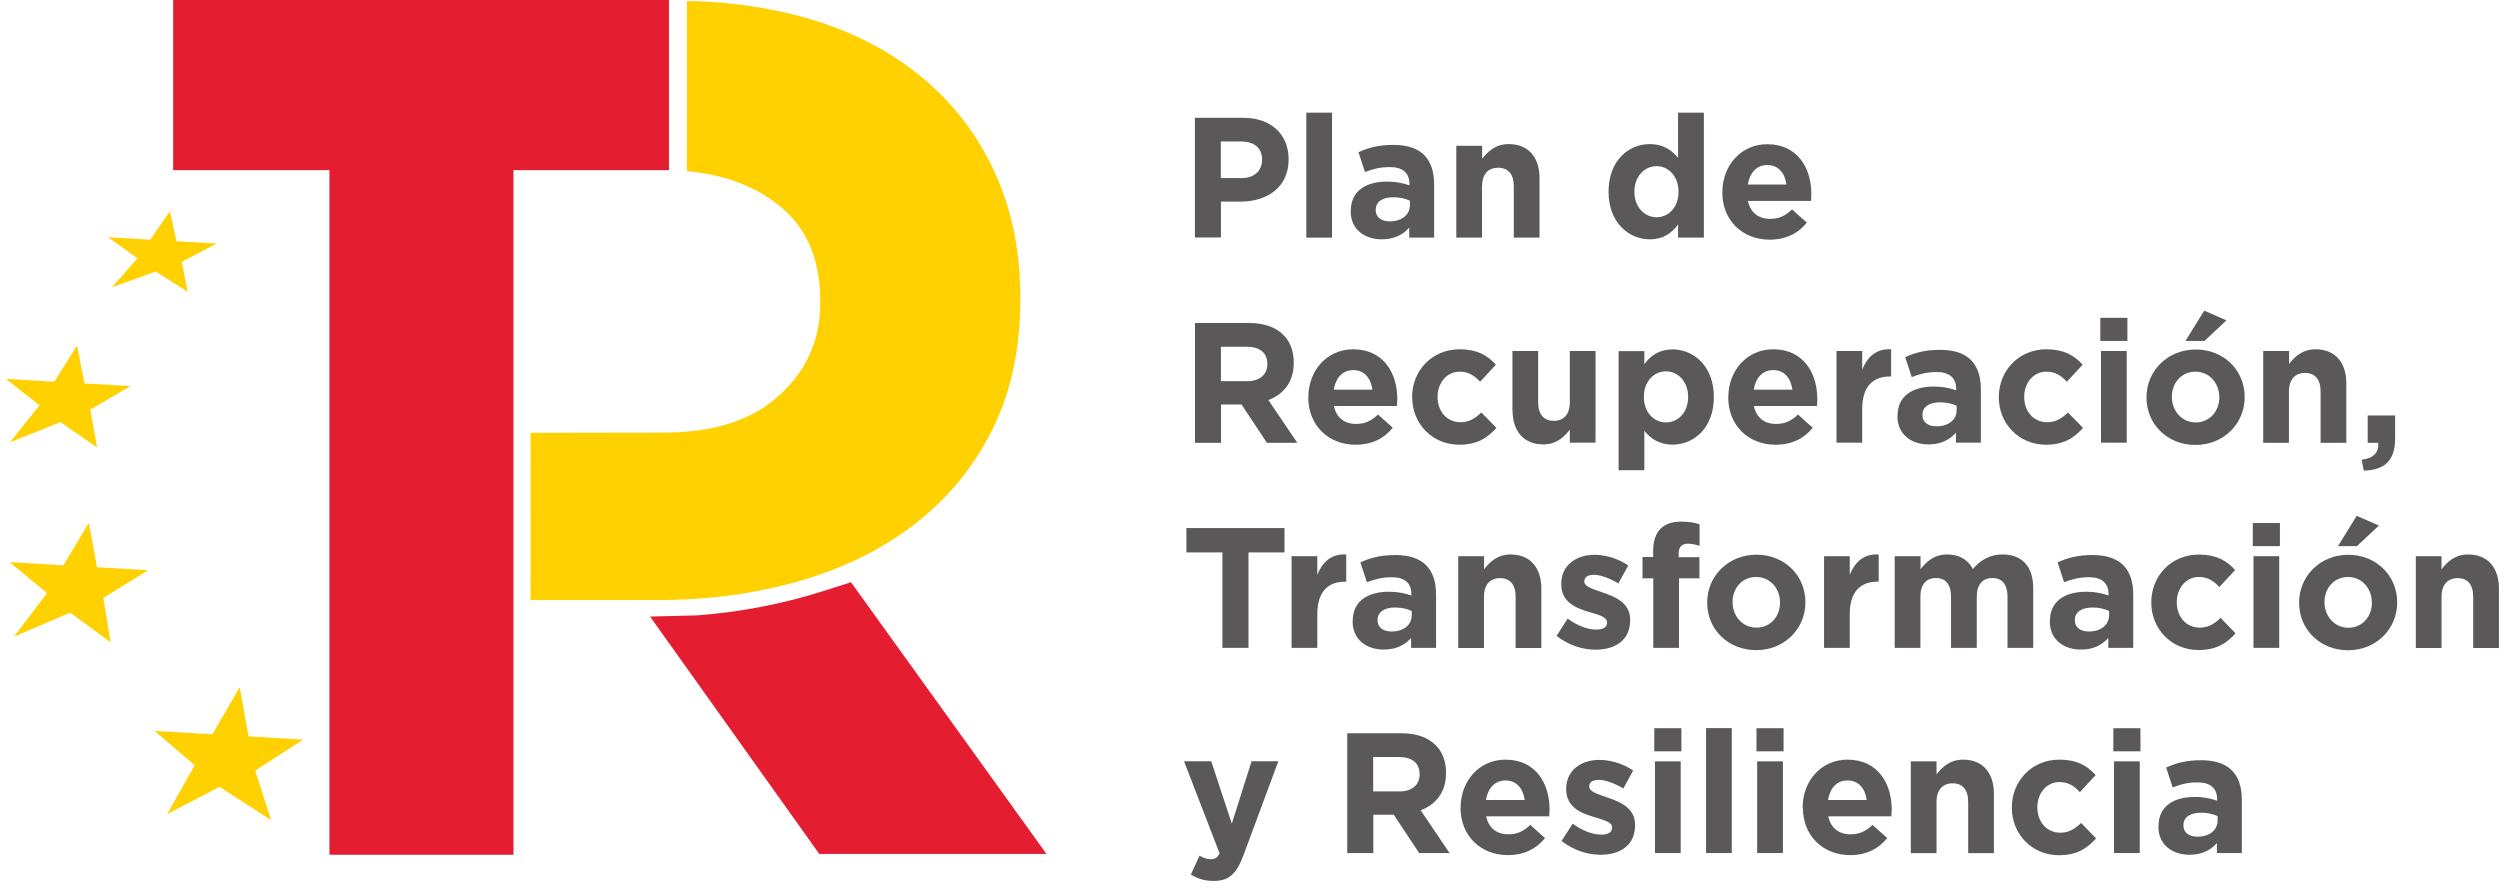
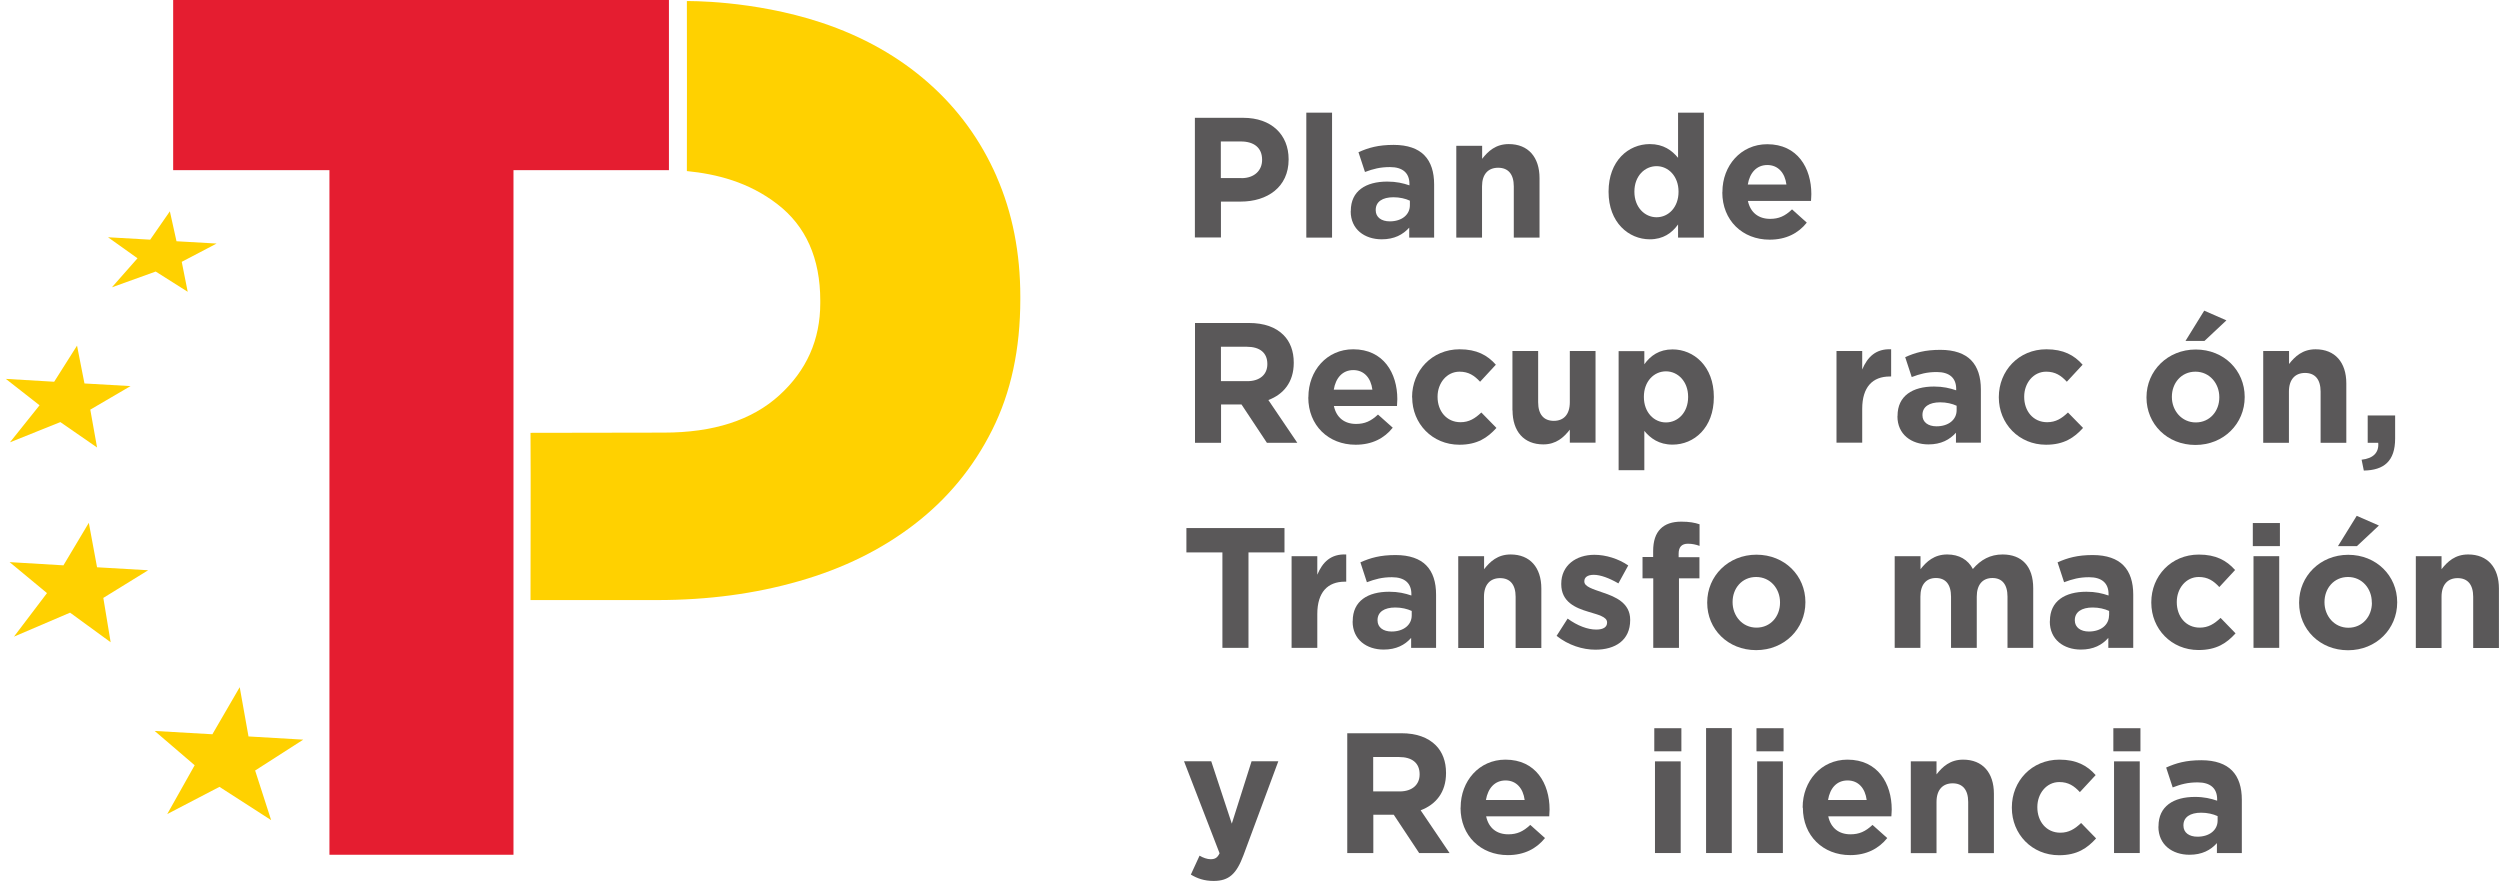
<svg xmlns="http://www.w3.org/2000/svg" width="112" height="40" viewBox="0 0 112 40" fill="none">
  <path d="M29.968 -0.007V7.623H23.004V38.293H14.759V7.623H7.758V-0.007H29.968Z" fill="#E51D30" />
-   <path d="M38.121 26.084L36.969 26.453C35.094 27.052 33.169 27.426 31.218 27.57L29.123 27.621L36.703 38.257H46.883L38.121 26.079V26.084Z" fill="#E51D30" />
  <path d="M13.586 33.136L11.133 32.993L10.739 30.786L9.515 32.895L6.929 32.747L8.721 34.283L7.492 36.47L9.832 35.251L12.147 36.742L11.43 34.519L13.586 33.136Z" fill="#FFD100" />
  <path d="M6.637 25.547L4.348 25.414L3.979 23.422L2.842 25.327L0.43 25.183L2.105 26.571L0.625 28.522L3.139 27.447L4.957 28.773L4.629 26.786L6.637 25.547Z" fill="#FFD100" />
  <path d="M5.848 17.297L3.784 17.179L3.451 15.484L2.427 17.102L0.261 16.974L1.772 18.157L0.445 19.816L2.704 18.91L4.348 20.047L4.045 18.352L5.848 17.297Z" fill="#FFD100" />
  <path d="M9.704 10.911L7.907 10.808L7.61 9.467L6.729 10.737L4.839 10.629L6.16 11.571L5.013 12.872L6.975 12.165L8.409 13.072L8.142 11.73L9.704 10.911Z" fill="#FFD100" />
  <path d="M44.65 7.91C43.938 6.286 42.925 4.888 41.603 3.721C40.282 2.553 38.679 1.636 36.779 1.007C33.701 -0.007 30.772 0.049 30.772 0.049C30.772 2.594 30.782 5.103 30.772 7.664C32.109 7.797 33.543 8.156 34.823 9.144C36.103 10.127 36.748 11.571 36.748 13.471V13.579C36.748 15.223 36.134 16.6 34.91 17.712C33.681 18.828 31.96 19.381 29.738 19.381L23.767 19.391C23.782 21.906 23.767 24.374 23.767 26.883H29.451C31.709 26.883 33.83 26.602 35.801 26.033C37.773 25.47 39.498 24.62 40.973 23.483C42.443 22.351 43.606 20.948 44.446 19.268C45.291 17.589 45.71 15.637 45.71 13.405V13.297C45.71 11.325 45.357 9.528 44.645 7.905" fill="#FFD100" />
  <path d="M55.62 7.981C56.204 7.981 56.542 7.628 56.542 7.167V7.152C56.542 6.624 56.183 6.338 55.594 6.338H54.693V7.976H55.615L55.62 7.981ZM53.525 5.278H55.697C56.962 5.278 57.73 6.035 57.73 7.131V7.147C57.73 8.386 56.772 9.031 55.584 9.031H54.698V10.639H53.531V5.278H53.525Z" fill="#5A5859" />
  <path d="M59.676 5.047H58.523V10.645H59.676V5.047Z" fill="#5A5859" />
  <path d="M63.163 9.195V8.99C62.964 8.898 62.707 8.837 62.426 8.837C61.934 8.837 61.632 9.036 61.632 9.405V9.421C61.632 9.733 61.888 9.917 62.262 9.917C62.8 9.917 63.163 9.62 63.163 9.195ZM60.516 9.461V9.446C60.516 8.55 61.192 8.135 62.149 8.135C62.559 8.135 62.856 8.207 63.143 8.304V8.238C63.143 7.756 62.846 7.485 62.272 7.485C61.832 7.485 61.519 7.567 61.151 7.705L60.859 6.819C61.304 6.619 61.745 6.491 62.436 6.491C63.066 6.491 63.522 6.66 63.808 6.952C64.111 7.259 64.249 7.71 64.249 8.263V10.645H63.133V10.199C62.851 10.511 62.467 10.721 61.903 10.721C61.135 10.721 60.511 10.276 60.511 9.467" fill="#5A5859" />
  <path d="M65.248 6.532H66.4V7.116C66.666 6.773 67.009 6.455 67.593 6.455C68.464 6.455 68.971 7.039 68.971 7.981V10.645H67.818V8.35C67.818 7.797 67.562 7.515 67.117 7.515C66.671 7.515 66.395 7.802 66.395 8.35V10.645H65.242V6.537L65.248 6.532Z" fill="#5A5859" />
  <path d="M75.198 8.596V8.581C75.198 7.9 74.747 7.444 74.214 7.444C73.682 7.444 73.221 7.889 73.221 8.581V8.596C73.221 9.277 73.677 9.733 74.214 9.733C74.752 9.733 75.198 9.282 75.198 8.596ZM72.064 8.596V8.581C72.064 7.208 72.949 6.455 73.912 6.455C74.527 6.455 74.906 6.742 75.177 7.07V5.047H76.334V10.645H75.177V10.056C74.901 10.44 74.511 10.721 73.912 10.721C72.965 10.721 72.064 9.968 72.064 8.596Z" fill="#5A5859" />
  <path d="M80.032 8.268C79.966 7.746 79.658 7.393 79.177 7.393C78.695 7.393 78.388 7.741 78.301 8.268H80.037H80.032ZM77.164 8.611V8.596C77.164 7.423 77.989 6.461 79.172 6.461C80.529 6.461 81.148 7.526 81.148 8.693C81.148 8.786 81.138 8.893 81.133 9.001H78.306C78.419 9.528 78.788 9.805 79.3 9.805C79.689 9.805 79.971 9.682 80.283 9.38L80.944 9.974C80.565 10.45 80.017 10.737 79.279 10.737C78.06 10.737 77.159 9.871 77.159 8.617" fill="#5A5859" />
  <path d="M55.881 17.076C56.45 17.076 56.777 16.769 56.777 16.319V16.303C56.777 15.796 56.429 15.535 55.861 15.535H54.698V17.076H55.881ZM53.531 14.47H55.958C56.634 14.47 57.156 14.659 57.505 15.013C57.801 15.31 57.96 15.735 57.96 16.242V16.257C57.96 17.123 57.499 17.666 56.823 17.922L58.119 19.837H56.757L55.62 18.121H54.703V19.837H53.536V14.47H53.531Z" fill="#5A5859" />
  <path d="M61.483 17.456C61.417 16.933 61.11 16.58 60.628 16.58C60.147 16.58 59.84 16.928 59.753 17.456H61.489H61.483ZM58.616 17.799V17.783C58.616 16.61 59.44 15.648 60.623 15.648C61.98 15.648 62.6 16.713 62.6 17.881C62.6 17.973 62.59 18.08 62.585 18.188H59.758C59.87 18.715 60.239 18.992 60.751 18.992C61.14 18.992 61.417 18.869 61.734 18.572L62.395 19.161C62.016 19.637 61.468 19.924 60.731 19.924C59.512 19.924 58.611 19.058 58.611 17.804" fill="#5A5859" />
  <path d="M63.261 17.804V17.788C63.261 16.616 64.146 15.648 65.391 15.648C66.154 15.648 66.635 15.909 67.014 16.339L66.308 17.102C66.052 16.826 65.795 16.651 65.386 16.651C64.812 16.651 64.403 17.164 64.403 17.768V17.783C64.403 18.413 64.802 18.915 65.432 18.915C65.816 18.915 66.082 18.746 66.364 18.48L67.04 19.171C66.645 19.606 66.19 19.924 65.381 19.924C64.162 19.924 63.266 18.976 63.266 17.804" fill="#5A5859" />
  <path d="M67.757 18.387V15.725H68.909V18.019C68.909 18.572 69.165 18.854 69.611 18.854C70.056 18.854 70.328 18.567 70.328 18.019V15.725H71.48V19.832H70.328V19.248C70.061 19.591 69.718 19.909 69.14 19.909C68.269 19.909 67.762 19.325 67.762 18.382" fill="#5A5859" />
  <path d="M75.628 17.788V17.773C75.628 17.092 75.172 16.636 74.634 16.636C74.097 16.636 73.646 17.087 73.646 17.773V17.788C73.646 18.47 74.097 18.925 74.634 18.925C75.172 18.925 75.628 18.48 75.628 17.788ZM72.514 15.73H73.666V16.319C73.943 15.934 74.332 15.653 74.931 15.653C75.879 15.653 76.78 16.406 76.78 17.778V17.794C76.78 19.166 75.894 19.919 74.931 19.919C74.317 19.919 73.938 19.632 73.666 19.304V21.066H72.514V15.73Z" fill="#5A5859" />
-   <path d="M80.298 17.456C80.232 16.933 79.924 16.58 79.443 16.58C78.962 16.58 78.654 16.928 78.567 17.456H80.303H80.298ZM77.43 17.799V17.783C77.43 16.61 78.255 15.648 79.438 15.648C80.795 15.648 81.415 16.713 81.415 17.881C81.415 17.973 81.404 18.08 81.399 18.188H78.573C78.685 18.715 79.049 18.992 79.566 18.992C79.955 18.992 80.232 18.869 80.549 18.572L81.21 19.161C80.831 19.637 80.283 19.924 79.545 19.924C78.327 19.924 77.425 19.058 77.425 17.804" fill="#5A5859" />
  <path d="M82.275 15.725H83.427V16.554C83.663 15.991 84.042 15.617 84.723 15.648V16.867H84.662C83.893 16.867 83.427 17.338 83.427 18.316V19.832H82.275V15.725Z" fill="#5A5859" />
  <path d="M87.657 18.382V18.177C87.458 18.085 87.202 18.024 86.92 18.024C86.428 18.024 86.126 18.224 86.126 18.587V18.603C86.126 18.915 86.382 19.099 86.756 19.099C87.294 19.099 87.657 18.802 87.657 18.377M85.01 18.644V18.628C85.01 17.732 85.686 17.317 86.643 17.317C87.053 17.317 87.35 17.389 87.637 17.486V17.42C87.637 16.938 87.34 16.667 86.766 16.667C86.326 16.667 86.013 16.754 85.645 16.892L85.353 16.001C85.798 15.801 86.239 15.673 86.93 15.673C87.56 15.673 88.016 15.842 88.303 16.134C88.605 16.442 88.743 16.892 88.743 17.445V19.832H87.627V19.386C87.345 19.698 86.961 19.909 86.398 19.909C85.629 19.909 85.005 19.463 85.005 18.649" fill="#5A5859" />
  <path d="M89.547 17.804V17.788C89.547 16.616 90.433 15.648 91.677 15.648C92.44 15.648 92.922 15.909 93.301 16.339L92.594 17.102C92.338 16.826 92.082 16.651 91.667 16.651C91.093 16.651 90.684 17.164 90.684 17.768V17.783C90.684 18.413 91.083 18.915 91.713 18.915C92.102 18.915 92.364 18.746 92.645 18.48L93.321 19.171C92.927 19.606 92.471 19.924 91.662 19.924C90.443 19.924 89.547 18.976 89.547 17.804Z" fill="#5A5859" />
-   <path d="M94.125 15.725H95.278V19.832H94.125V15.725ZM94.094 14.239H95.308V15.274H94.094V14.239Z" fill="#5A5859" />
  <path d="M98.749 13.917L99.743 14.352L98.76 15.274H97.91L98.749 13.917ZM99.425 17.804V17.788C99.425 17.184 98.995 16.651 98.355 16.651C97.715 16.651 97.3 17.169 97.3 17.773V17.788C97.3 18.393 97.736 18.925 98.371 18.925C99.005 18.925 99.425 18.413 99.425 17.809M96.163 17.809V17.794C96.163 16.616 97.106 15.658 98.371 15.658C99.635 15.658 100.562 16.6 100.562 17.778V17.794C100.562 18.976 99.625 19.934 98.355 19.934C97.085 19.934 96.163 18.992 96.163 17.814" fill="#5A5859" />
  <path d="M101.397 15.725H102.549V16.308C102.816 15.965 103.159 15.648 103.738 15.648C104.608 15.648 105.115 16.232 105.115 17.174V19.837H103.963V17.543C103.963 16.989 103.707 16.708 103.266 16.708C102.826 16.708 102.544 16.995 102.544 17.543V19.837H101.392V15.73L101.397 15.725Z" fill="#5A5859" />
  <path d="M105.801 20.595C106.324 20.538 106.585 20.272 106.544 19.837H106.073V18.613H107.302V19.647C107.302 20.661 106.8 21.066 105.899 21.081L105.801 20.6V20.595Z" fill="#5A5859" />
  <path d="M54.764 24.748H53.151V23.657H57.545V24.748H55.932V29.024H54.764V24.748Z" fill="#5A5859" />
  <path d="M57.863 24.917H59.015V25.747C59.251 25.178 59.63 24.809 60.311 24.84V26.059H60.249C59.481 26.059 59.015 26.53 59.015 27.508V29.024H57.863V24.917Z" fill="#5A5859" />
  <path d="M63.245 27.575V27.37C63.045 27.278 62.789 27.216 62.508 27.216C62.016 27.216 61.714 27.416 61.714 27.78V27.795C61.714 28.107 61.97 28.292 62.344 28.292C62.881 28.292 63.245 27.995 63.245 27.57M60.602 27.836V27.821C60.602 26.924 61.273 26.51 62.236 26.51C62.646 26.51 62.943 26.581 63.23 26.679V26.612C63.23 26.131 62.933 25.859 62.359 25.859C61.919 25.859 61.606 25.946 61.237 26.084L60.946 25.193C61.391 24.994 61.832 24.866 62.523 24.866C63.153 24.866 63.609 25.035 63.895 25.327C64.198 25.634 64.336 26.084 64.336 26.638V29.024H63.219V28.578C62.938 28.896 62.549 29.101 61.99 29.101C61.222 29.101 60.597 28.655 60.597 27.841" fill="#5A5859" />
  <path d="M65.335 24.917H66.487V25.501C66.753 25.158 67.096 24.84 67.675 24.84C68.545 24.84 69.052 25.424 69.052 26.366V29.029H67.9V26.735C67.9 26.182 67.644 25.9 67.204 25.9C66.763 25.9 66.482 26.187 66.482 26.735V29.029H65.329V24.922L65.335 24.917Z" fill="#5A5859" />
  <path d="M69.739 28.481L70.23 27.713C70.671 28.036 71.132 28.205 71.511 28.205C71.844 28.205 71.997 28.082 71.997 27.897V27.882C71.997 27.631 71.603 27.544 71.157 27.406C70.589 27.237 69.944 26.97 69.944 26.172V26.156C69.944 25.322 70.614 24.855 71.429 24.855C71.941 24.855 72.504 25.03 72.945 25.332L72.504 26.136C72.1 25.9 71.7 25.752 71.403 25.752C71.106 25.752 70.978 25.875 70.978 26.038V26.054C70.978 26.284 71.367 26.392 71.802 26.545C72.371 26.735 73.032 27.011 73.032 27.764V27.78C73.032 28.691 72.356 29.106 71.475 29.106C70.906 29.106 70.271 28.911 69.734 28.486" fill="#5A5859" />
  <path d="M74.061 25.91H73.585V24.953H74.061V24.692C74.061 24.236 74.173 23.908 74.388 23.693C74.599 23.478 74.911 23.37 75.32 23.37C75.684 23.37 75.925 23.416 76.14 23.488V24.456C75.971 24.395 75.812 24.359 75.618 24.359C75.351 24.359 75.203 24.497 75.203 24.804V24.963H76.135V25.91H75.218V29.024H74.066V25.91H74.061Z" fill="#5A5859" />
  <path d="M79.745 26.996V26.981C79.745 26.376 79.315 25.849 78.675 25.849C78.035 25.849 77.62 26.361 77.62 26.965V26.981C77.62 27.585 78.05 28.118 78.69 28.118C79.331 28.118 79.745 27.605 79.745 27.001M76.483 27.001V26.986C76.483 25.808 77.425 24.85 78.69 24.85C79.955 24.85 80.882 25.793 80.882 26.971V26.986C80.882 28.169 79.945 29.126 78.675 29.126C77.405 29.126 76.483 28.184 76.483 27.006" fill="#5A5859" />
-   <path d="M81.717 24.917H82.869V25.747C83.105 25.178 83.484 24.809 84.165 24.84V26.059H84.103C83.335 26.059 82.869 26.53 82.869 27.508V29.024H81.717V24.917Z" fill="#5A5859" />
  <path d="M84.887 24.917H86.039V25.501C86.305 25.158 86.653 24.84 87.237 24.84C87.77 24.84 88.169 25.076 88.384 25.491C88.743 25.07 89.168 24.84 89.716 24.84C90.571 24.84 91.088 25.362 91.088 26.351V29.024H89.936V26.73C89.936 26.177 89.69 25.895 89.26 25.895C88.83 25.895 88.559 26.182 88.559 26.73V29.024H87.406V26.73C87.406 26.177 87.16 25.895 86.73 25.895C86.3 25.895 86.034 26.182 86.034 26.73V29.024H84.882V24.917H84.887Z" fill="#5A5859" />
  <path d="M94.489 27.575V27.37C94.289 27.278 94.033 27.216 93.751 27.216C93.26 27.216 92.952 27.416 92.952 27.78V27.795C92.952 28.107 93.213 28.292 93.582 28.292C94.12 28.292 94.484 27.995 94.484 27.57M91.836 27.836V27.821C91.836 26.924 92.512 26.51 93.47 26.51C93.879 26.51 94.176 26.581 94.463 26.679V26.612C94.463 26.131 94.166 25.859 93.593 25.859C93.152 25.859 92.84 25.946 92.471 26.084L92.179 25.193C92.625 24.994 93.065 24.866 93.756 24.866C94.386 24.866 94.842 25.035 95.129 25.327C95.431 25.634 95.569 26.084 95.569 26.638V29.024H94.453V28.578C94.171 28.896 93.787 29.101 93.224 29.101C92.456 29.101 91.831 28.655 91.831 27.841" fill="#5A5859" />
  <path d="M96.378 26.996V26.981C96.378 25.808 97.264 24.845 98.509 24.845C99.272 24.845 99.748 25.106 100.132 25.537L99.425 26.3C99.169 26.023 98.913 25.849 98.504 25.849C97.93 25.849 97.52 26.361 97.52 26.965V26.981C97.52 27.611 97.92 28.118 98.55 28.118C98.934 28.118 99.2 27.949 99.482 27.682L100.153 28.374C99.758 28.809 99.308 29.121 98.493 29.121C97.275 29.121 96.378 28.174 96.378 27.001" fill="#5A5859" />
  <path d="M100.957 24.917H102.109V29.024H100.957V24.917ZM100.926 23.432H102.14V24.466H100.926V23.432Z" fill="#5A5859" />
  <path d="M105.581 23.109L106.575 23.544L105.591 24.466H104.741L105.581 23.109ZM106.257 26.996V26.981C106.257 26.376 105.827 25.849 105.192 25.849C104.557 25.849 104.137 26.361 104.137 26.971V26.986C104.137 27.59 104.572 28.123 105.207 28.123C105.842 28.123 106.262 27.611 106.262 27.006M103 27.006V26.991C103 25.813 103.942 24.855 105.202 24.855C106.462 24.855 107.394 25.798 107.394 26.976V26.991C107.394 28.174 106.457 29.131 105.192 29.131C103.927 29.131 103 28.189 103 27.011" fill="#5A5859" />
  <path d="M108.229 24.917H109.381V25.501C109.647 25.158 109.99 24.84 110.574 24.84C111.445 24.84 111.952 25.424 111.952 26.366V29.029H110.799V26.735C110.799 26.182 110.543 25.9 110.103 25.9C109.662 25.9 109.381 26.187 109.381 26.735V29.029H108.229V24.922V24.917Z" fill="#5A5859" />
  <path d="M53.351 39.179L53.74 38.334C53.894 38.426 54.084 38.493 54.232 38.493C54.432 38.493 54.539 38.431 54.637 38.227L53.044 34.104H54.263L55.185 36.9L56.071 34.104H57.269L55.707 38.314C55.395 39.148 55.062 39.466 54.37 39.466C53.956 39.466 53.643 39.358 53.346 39.179" fill="#5A5859" />
  <path d="M62.702 35.456C63.271 35.456 63.599 35.149 63.599 34.698V34.683C63.599 34.176 63.25 33.915 62.682 33.915H61.519V35.456H62.702ZM60.352 32.849H62.779C63.455 32.849 63.977 33.039 64.326 33.392C64.623 33.689 64.782 34.114 64.782 34.621V34.637C64.782 35.502 64.321 36.045 63.645 36.301L64.94 38.216H63.578L62.441 36.501H61.525V38.216H60.357V32.849H60.352Z" fill="#5A5859" />
  <path d="M68.305 35.84C68.238 35.318 67.931 34.964 67.45 34.964C66.968 34.964 66.661 35.308 66.569 35.84H68.305ZM65.437 36.183V36.168C65.437 34.995 66.261 34.032 67.444 34.032C68.802 34.032 69.421 35.098 69.421 36.265C69.421 36.357 69.411 36.465 69.406 36.572H66.579C66.692 37.1 67.055 37.377 67.573 37.377C67.962 37.377 68.238 37.254 68.556 36.956L69.216 37.545C68.837 38.017 68.29 38.309 67.552 38.309C66.333 38.309 65.432 37.443 65.432 36.188" fill="#5A5859" />
-   <path d="M69.964 37.668L70.456 36.9C70.896 37.223 71.357 37.392 71.736 37.392C72.069 37.392 72.222 37.269 72.222 37.085V37.069C72.222 36.818 71.828 36.731 71.383 36.593C70.814 36.424 70.164 36.153 70.164 35.359V35.343C70.164 34.509 70.835 34.043 71.649 34.043C72.161 34.043 72.724 34.217 73.165 34.519L72.724 35.323C72.325 35.087 71.92 34.939 71.623 34.939C71.326 34.939 71.198 35.062 71.198 35.226V35.241C71.198 35.471 71.588 35.579 72.023 35.733C72.591 35.922 73.252 36.199 73.252 36.951V36.967C73.252 37.878 72.576 38.293 71.7 38.293C71.132 38.293 70.497 38.099 69.954 37.673" fill="#5A5859" />
  <path d="M74.143 34.109H75.295V38.216H74.143V34.109ZM74.112 32.624H75.326V33.659H74.112V32.624Z" fill="#5A5859" />
  <path d="M77.584 32.619H76.432V38.216H77.584V32.619Z" fill="#5A5859" />
  <path d="M78.721 34.109H79.873V38.216H78.721V34.109ZM78.69 32.624H79.904V33.659H78.69V32.624Z" fill="#5A5859" />
  <path d="M83.627 35.84C83.561 35.318 83.258 34.964 82.772 34.964C82.285 34.964 81.983 35.308 81.896 35.84H83.632H83.627ZM80.759 36.183V36.168C80.759 34.995 81.584 34.032 82.767 34.032C84.124 34.032 84.749 35.098 84.749 36.265C84.749 36.357 84.738 36.465 84.733 36.572H81.906C82.019 37.1 82.388 37.377 82.9 37.377C83.289 37.377 83.571 37.254 83.888 36.956L84.549 37.545C84.17 38.017 83.622 38.309 82.89 38.309C81.671 38.309 80.769 37.443 80.769 36.188" fill="#5A5859" />
  <path d="M85.604 34.109H86.756V34.693C87.022 34.35 87.365 34.032 87.949 34.032C88.82 34.032 89.327 34.616 89.327 35.559V38.221H88.175V35.927C88.175 35.374 87.918 35.093 87.478 35.093C87.038 35.093 86.756 35.379 86.756 35.927V38.221H85.604V34.114V34.109Z" fill="#5A5859" />
  <path d="M90.131 36.183V36.168C90.131 34.995 91.017 34.032 92.261 34.032C93.024 34.032 93.506 34.294 93.885 34.724L93.178 35.487C92.922 35.21 92.666 35.036 92.256 35.036C91.683 35.036 91.273 35.548 91.273 36.153V36.168C91.273 36.798 91.672 37.305 92.302 37.305C92.686 37.305 92.953 37.136 93.234 36.87L93.905 37.561C93.511 37.996 93.06 38.314 92.246 38.314C91.027 38.314 90.131 37.366 90.131 36.194" fill="#5A5859" />
  <path d="M94.709 34.109H95.861V38.216H94.709V34.109ZM94.678 32.624H95.892V33.659H94.678V32.624Z" fill="#5A5859" />
  <path d="M99.349 36.767V36.562C99.149 36.47 98.893 36.409 98.611 36.409C98.12 36.409 97.818 36.608 97.818 36.972V36.987C97.818 37.305 98.074 37.484 98.448 37.484C98.985 37.484 99.349 37.187 99.349 36.762M96.701 37.028V37.013C96.701 36.117 97.377 35.702 98.335 35.702C98.745 35.702 99.041 35.774 99.328 35.871V35.804C99.328 35.323 99.031 35.051 98.458 35.051C98.017 35.051 97.705 35.133 97.336 35.277L97.044 34.386C97.49 34.186 97.93 34.058 98.622 34.058C99.251 34.058 99.707 34.227 99.994 34.519C100.296 34.826 100.434 35.277 100.434 35.83V38.216H99.318V37.771C99.036 38.088 98.647 38.293 98.089 38.293C97.321 38.293 96.696 37.848 96.696 37.033" fill="#5A5859" />
</svg>